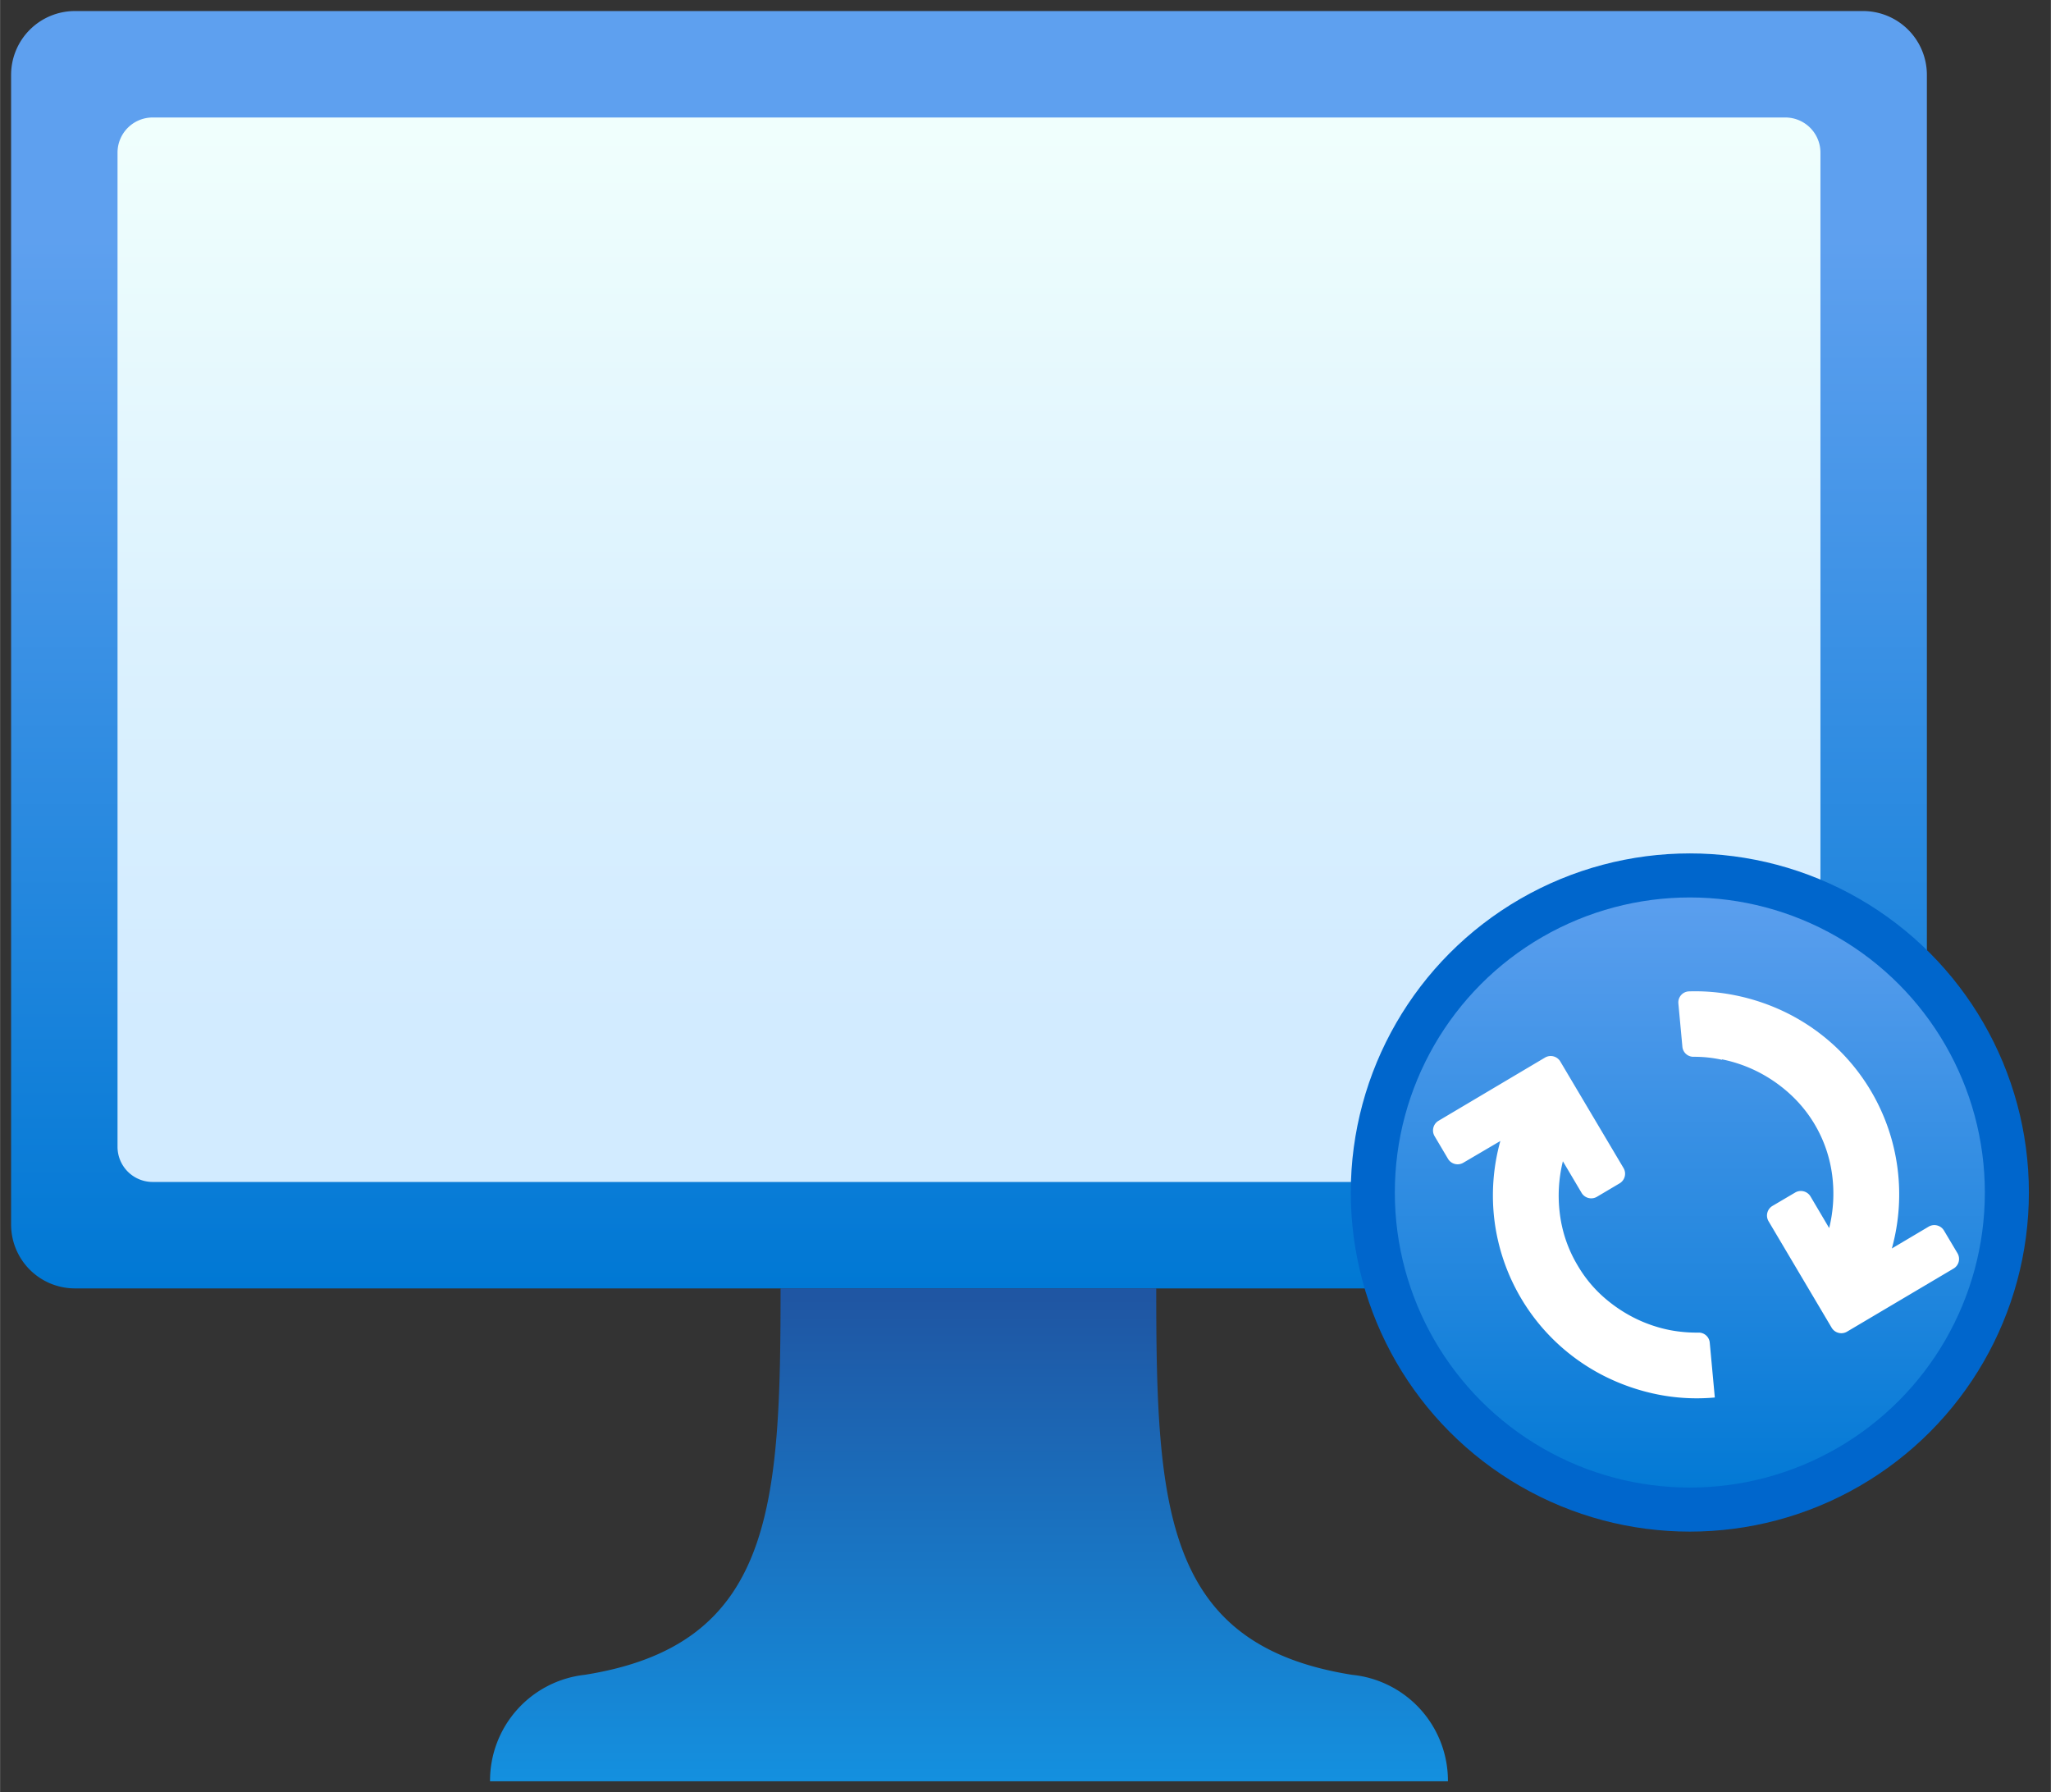
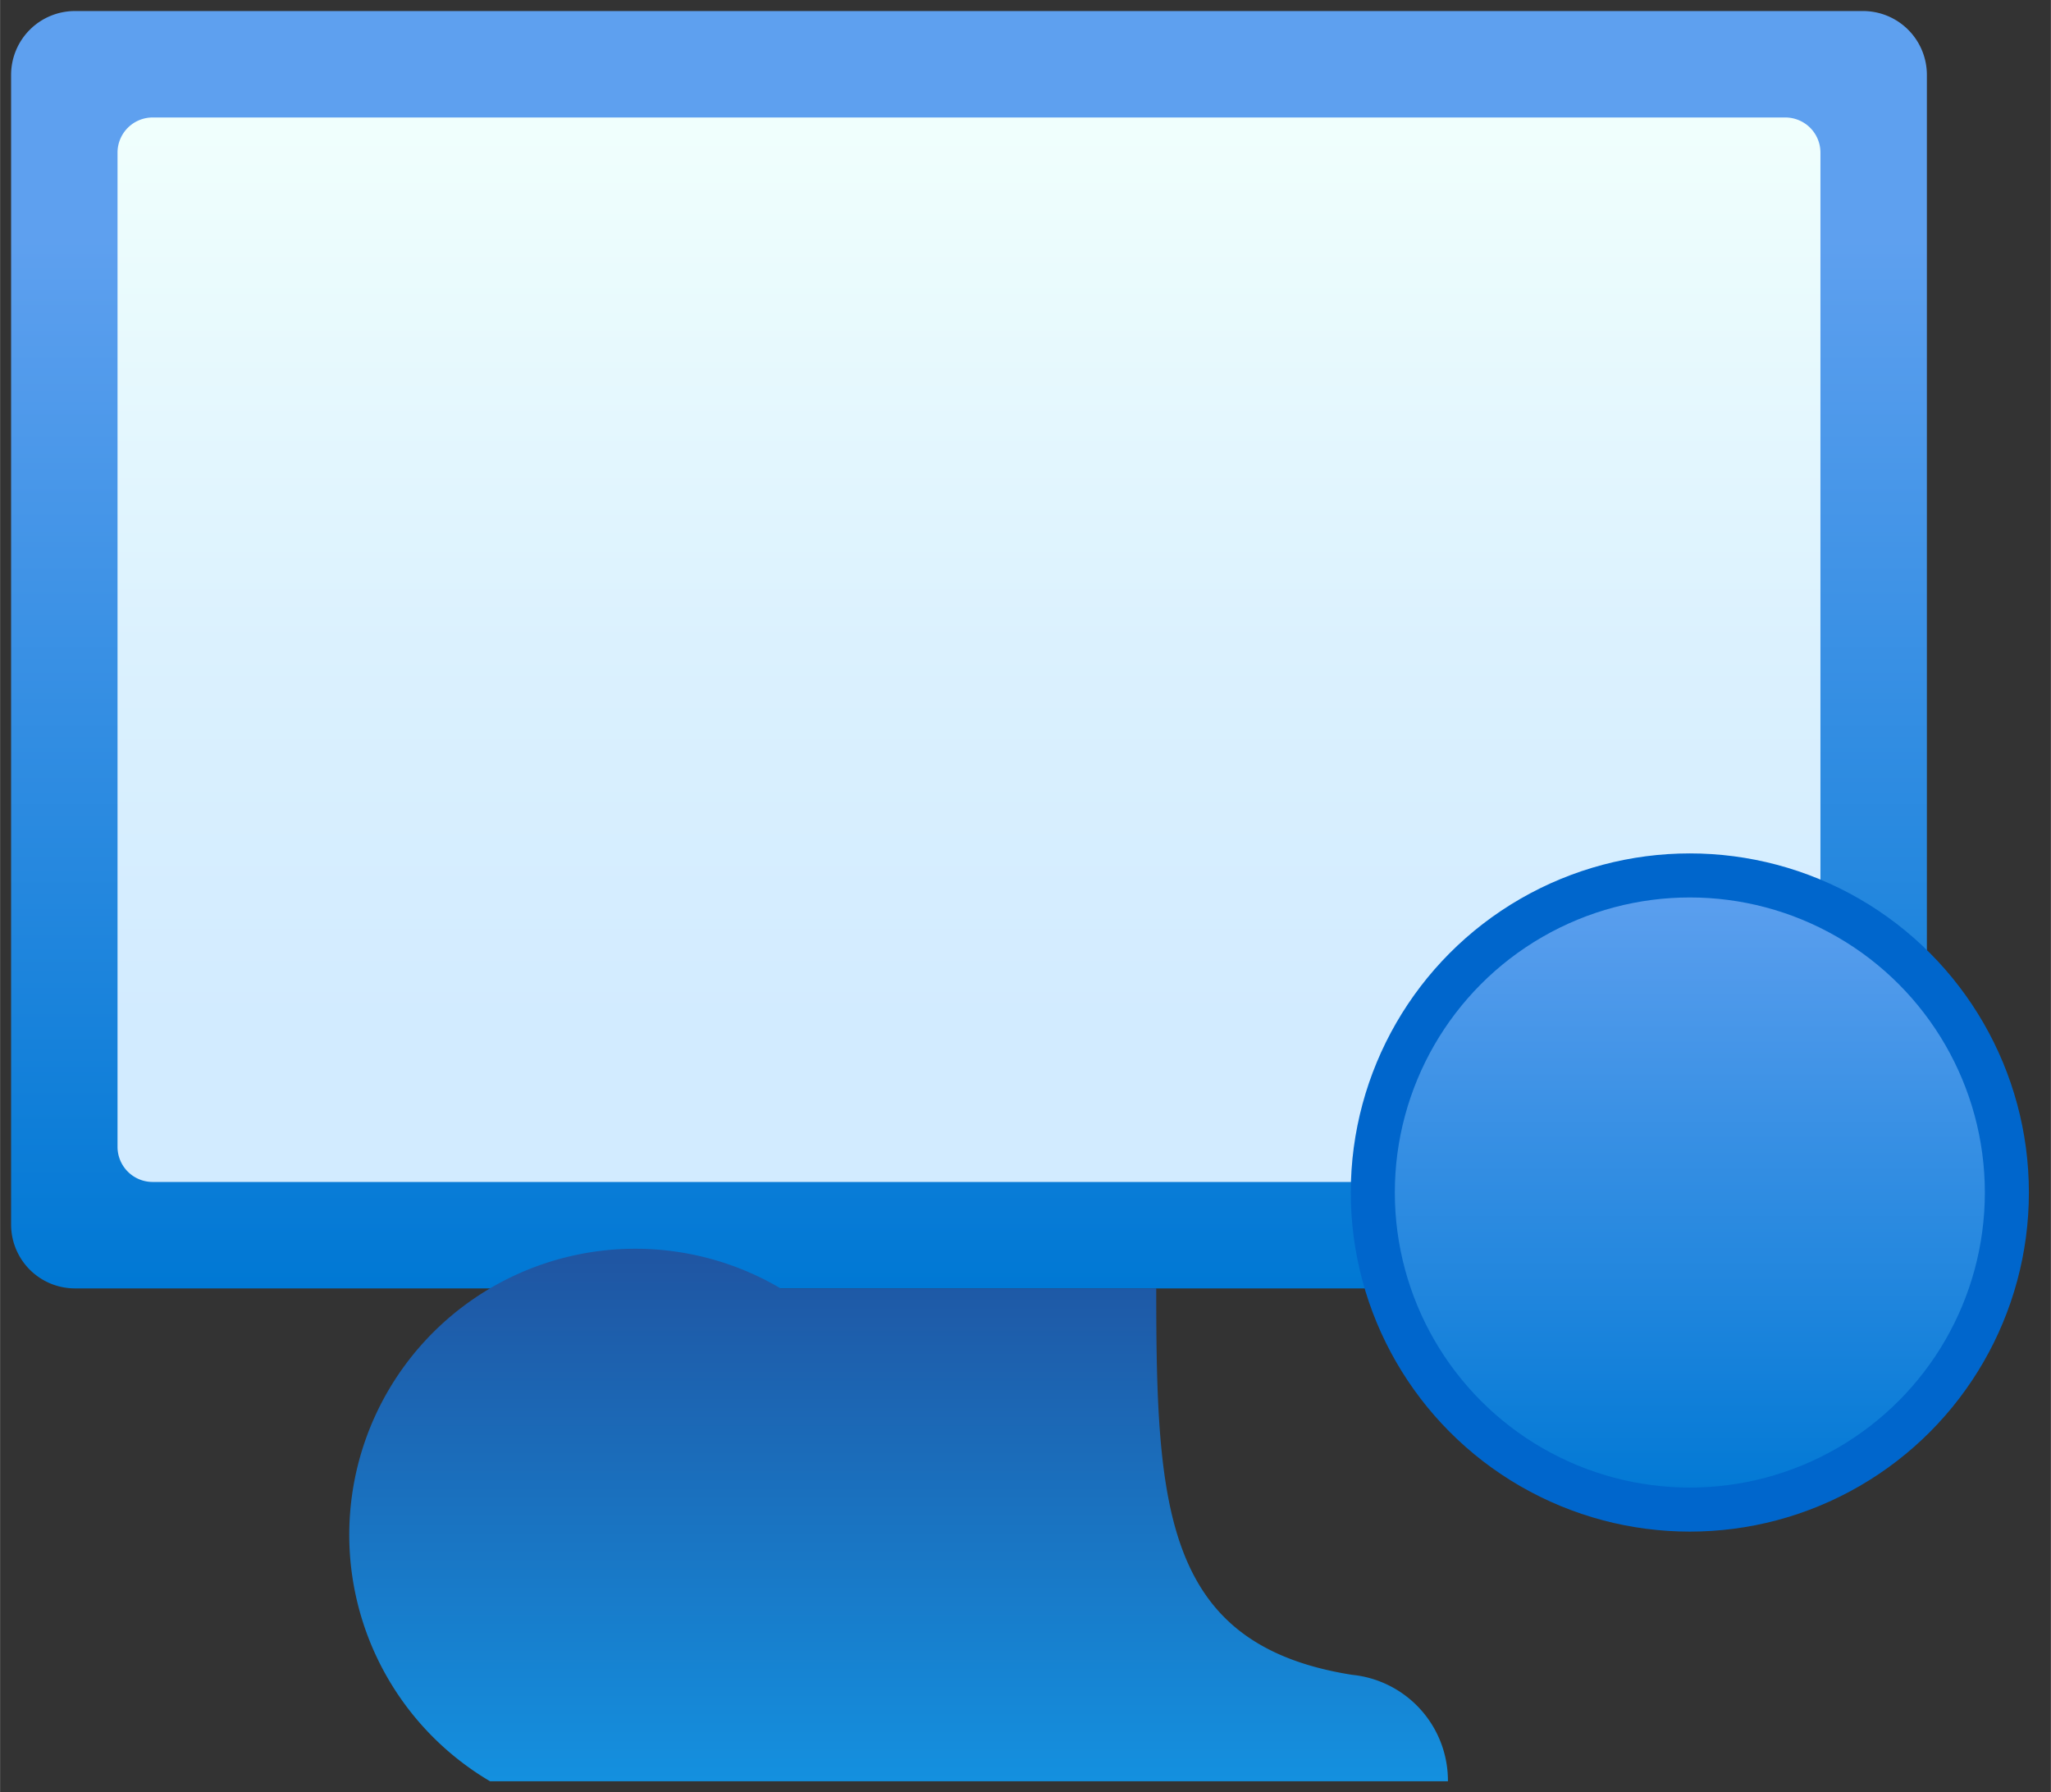
<svg xmlns="http://www.w3.org/2000/svg" xmlns:ns1="http://schemas.microsoft.com/visio/2003/SVGExtensions/" width="1.94in" height="1.695in" viewBox="0 0 139.699 122.067" xml:space="preserve" color-interpolation-filters="sRGB" class="st6">
  <rect x="0" y="0" width="139.699" height="122.067" fill="#333333" stroke="none" />
  <ns1:documentProperties ns1:langID="1033" ns1:viewMarkup="false" />
  <style type="text/css">
	
		.st1 {fill:url(#grad0-5);stroke:none;stroke-linecap:butt;stroke-width:0.75}
		.st2 {fill:url(#grad0-9);stroke:none;stroke-linecap:butt;stroke-width:0.75}
		.st3 {fill:url(#grad0-13);stroke:none;stroke-linecap:butt;stroke-width:0.75}
		.st4 {fill:url(#grad0-18);stroke:#0066cc;stroke-linecap:butt;stroke-width:3}
		.st5 {fill:#ffffff;stroke:none;stroke-linecap:butt;stroke-width:0.75}
		.st6 {fill:none;fill-rule:evenodd;font-size:12px;overflow:visible;stroke-linecap:square;stroke-miterlimit:3}
	
	</style>
  <defs id="Patterns_And_Gradients">
    <linearGradient id="grad0-5" x1="0" y1="0" x2="1" y2="0" gradientTransform="rotate(-90 0.5 0.5)">
      <stop offset="0" stop-color="#0078d4" stop-opacity="1" />
      <stop offset="0.82" stop-color="#5ea0ef" stop-opacity="1" />
    </linearGradient>
    <linearGradient id="grad0-9" x1="0" y1="0" x2="1" y2="0" gradientTransform="rotate(-90 0.5 0.5)">
      <stop offset="0.145" stop-color="#d2ebff" stop-opacity="1" />
      <stop offset="0.505" stop-color="#dbf1fe" stop-opacity="1" />
      <stop offset="0.995" stop-color="#f0fffd" stop-opacity="1" />
    </linearGradient>
    <linearGradient id="grad0-13" x1="0" y1="0" x2="1" y2="0" gradientTransform="rotate(-90 0.5 0.5)">
      <stop offset="0" stop-color="#1490df" stop-opacity="1" />
      <stop offset="0.98" stop-color="#1f56a3" stop-opacity="1" />
    </linearGradient>
    <linearGradient id="grad0-18" x1="0" y1="0" x2="1" y2="0" gradientTransform="rotate(90 0.5 0.5)">
      <stop offset="0" stop-color="#5ea0ef" stop-opacity="1" />
      <stop offset="1" stop-color="#0078d4" stop-opacity="1" />
    </linearGradient>
  </defs>
  <g ns1:mID="0" ns1:index="1" ns1:groupContext="foregroundPage">
    <title>Page-1</title>
    <ns1:pageProperties ns1:drawingScale="1" ns1:pageScale="1" ns1:drawingUnits="19" ns1:shadowOffsetX="9" ns1:shadowOffsetY="-9" />
    <g id="group137-1" transform="translate(0.75,-0.75)" ns1:mID="137" ns1:groupContext="group">
      <title>Sheet.137</title>
      <g id="shape104-2" ns1:mID="104" ns1:groupContext="shape" transform="translate(0,-33.568)">
        <title>Sheet.104</title>
        <path d="M0 117.72 A4.35 4.35 -180 0 0 4.35 122.07 L126.15 122.07 A4.35 4.35 -180 0 0 130.5 117.72 L130.5         39.42 A4.35 4.35 -180 0 0 126.15 35.07 L4.35 35.07 A4.35 4.35 -180 0 0 -0 39.42 L0 117.72 Z" class="st1" />
      </g>
      <g id="shape105-6" ns1:mID="105" ns1:groupContext="shape" transform="translate(7.25,-40.818)">
        <title>Sheet.105</title>
        <path d="M0 119.67 A2.393 2.393 -180 0 0 2.39 122.07 L113.61 122.07 A2.393 2.393 -180 0 0 116 119.67 L116         51.96 A2.393 2.393 -180 0 0 113.61 49.57 L2.39 49.57 A2.393 2.393 -180 0 0 0 51.96 L0 119.67         Z" class="st2" />
      </g>
      <g id="shape111-10" ns1:mID="111" ns1:groupContext="shape" transform="translate(32.625,1.42109E-14)">
        <title>Sheet.111</title>
-         <path d="M58.72 114.82 C45.89 112.79 45.38 103.43 45.38 88.5 L19.79 88.5 C19.79 103.43 19.28 112.79 6.45 114.82 A7.25         7.25 -180 0 0 0 122.07 L65.25 122.07 A7.25 7.25 -180 0 0 58.72 114.82 Z" class="st3" />
+         <path d="M58.72 114.82 C45.89 112.79 45.38 103.43 45.38 88.5 L19.79 88.5 A7.25         7.25 -180 0 0 0 122.07 L65.25 122.07 A7.25 7.25 -180 0 0 58.72 114.82 Z" class="st3" />
      </g>
      <g id="group136-14" transform="translate(92.757,-18.5)" ns1:mID="136" ns1:groupContext="group">
        <title>Sheet.136</title>
        <g id="shape131-15" ns1:mID="131" ns1:groupContext="shape">
          <title>Sheet.131</title>
          <ellipse cx="21.596" cy="100.471" rx="21.596" ry="21.596" class="st4" />
        </g>
        <g id="shape132-19" ns1:mID="132" ns1:groupContext="shape" transform="translate(4.128,-7.598)">
          <title>Sheet.132</title>
-           <path d="M2.04 106.04 a0.762 0.762 0 0 1 -1.047 -0.269 L0.08 104.23 a0.766 0.766 0 0 1 0.269          -1.047 L7.6 98.88 a0.762 0.762 0 0 1 1.047 0.269 L12.95 106.4 a0.762 0.762 0          0 1 -0.269 1.047 L11.14 108.36 a0.766 0.766 0 0 1 -1.047 -0.269 L8.82 105.94 A9.753          9.753 -180 0 0 8.62 109.57 A8.962 8.962 -180 0 0 9.81 113.01 A8.805 8.805 -180 0 0 11.47          115.08 A9.91 9.91 -180 0 0 13.63 116.58 A9.521 9.521 -180 0 0 16.11 117.44 A9.778 9.778          -180 0 0 18.08 117.61 a0.753 0.753 0 0 1 0.745 0.691 L19.17 122.03 A13.623 13.623          0 0 1 15.26 121.82 A14.356 14.356 0 0 1 11.6 120.55 A13.872 13.872 0 0 1 8.44 118.34 A13.789          13.789 0 0 1 4.17 110.06 A13.872 13.872 0 0 1 4.56 104.56 L2.04 106.04 ZM19.66 99 A9.616 9.616          0 0 1 22.15 99.87 A9.844 9.844 0 0 1 24.3 101.37 A9.041 9.041 0 0 1 27.16 106.86 A9.753          9.753 0 0 1 26.96 110.49 L25.69 108.34 a0.766 0.766 -180 0 0 -1.047 -0.269 L23.1 108.98          a0.762 0.762 -180 0 0 -0.269 1.047 L27.13 117.28 a0.766 0.766 -180 0 0 1.047          0.265 L35.43 113.25 a0.762 0.762 -180 0 0 0.269 -1.047 L34.78 110.66 a0.766 0.766          -180 0 0 -1.047 -0.265 L31.23 111.88 A13.851 13.851 -180 0 0 31.61 106.38 A13.785 13.785          -180 0 0 27.35 98.1 A13.984 13.984 -180 0 0 24.18 95.89 A14.298 14.298 -180 0 0 20.52 94.63          A13.661 13.661 -180 0 0 17.4 94.37 a0.753 0.753 -180 0 0 -0.712 0.828 L16.96 98.13          a0.753 0.753 -180 0 0 0.749 0.695 A8.693 8.693 0 0 1 19.66 99.03 L19.66 99 Z" class="st5" />
        </g>
      </g>
    </g>
  </g>
</svg>